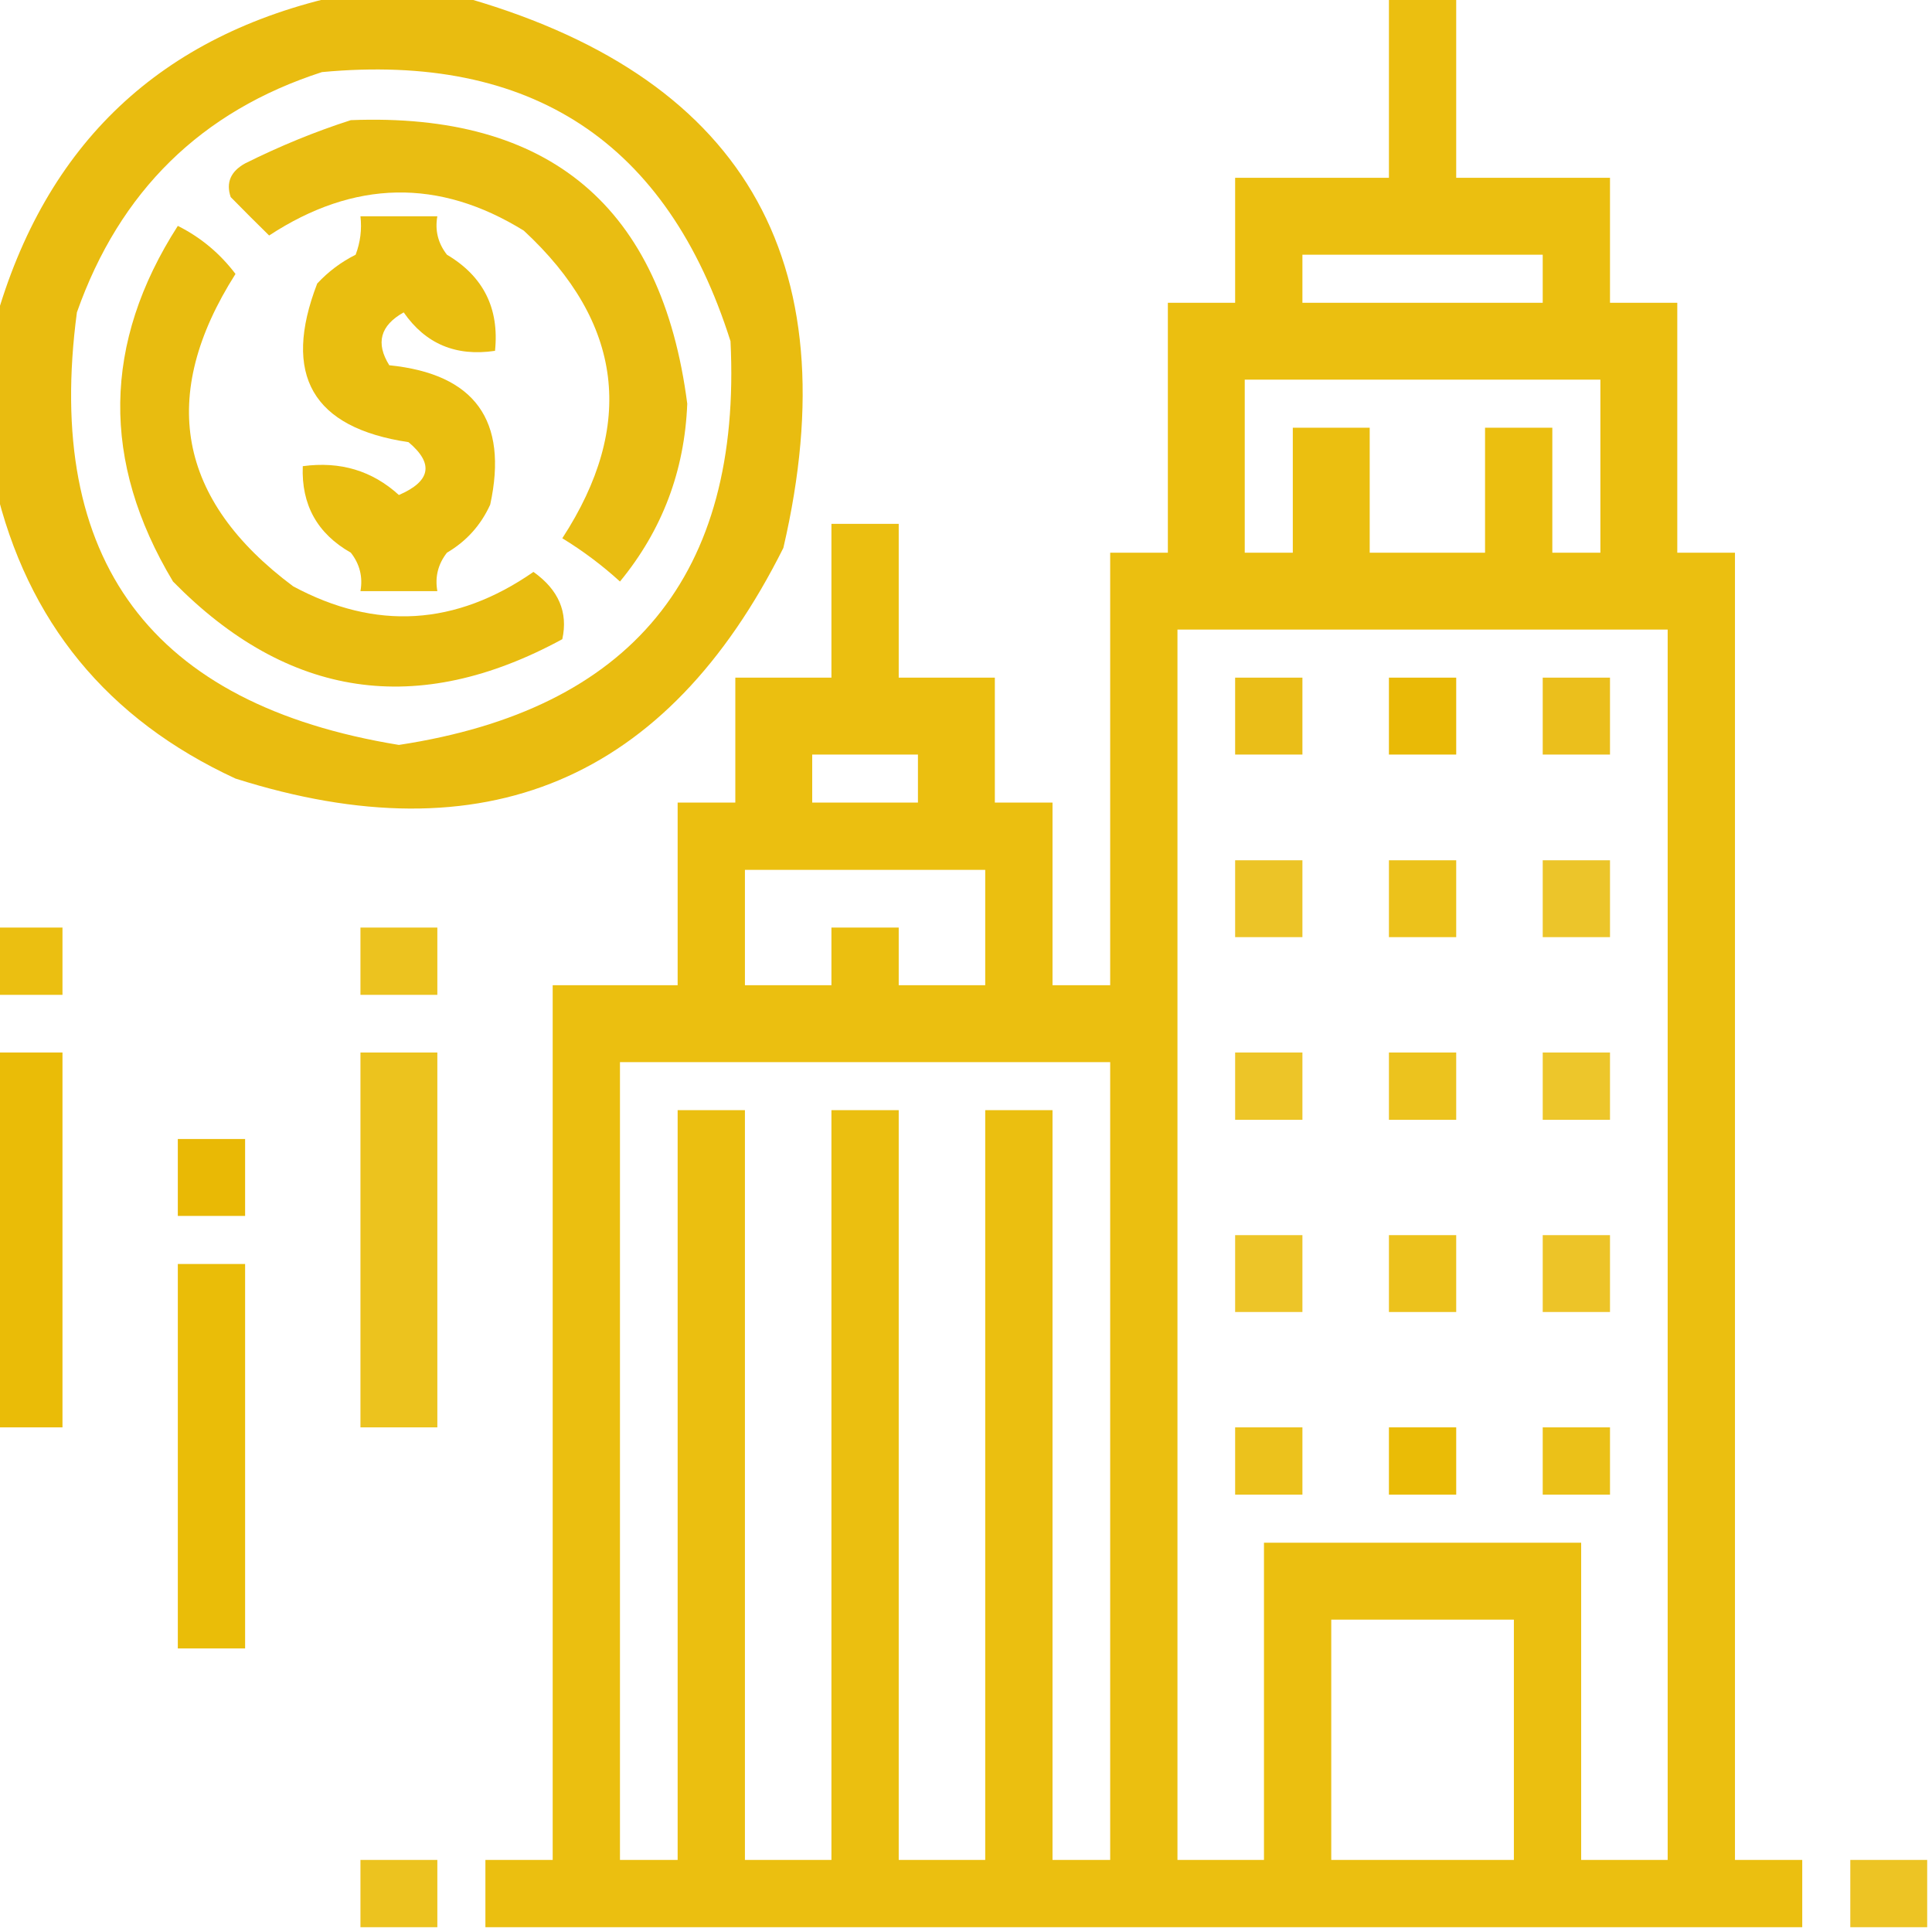
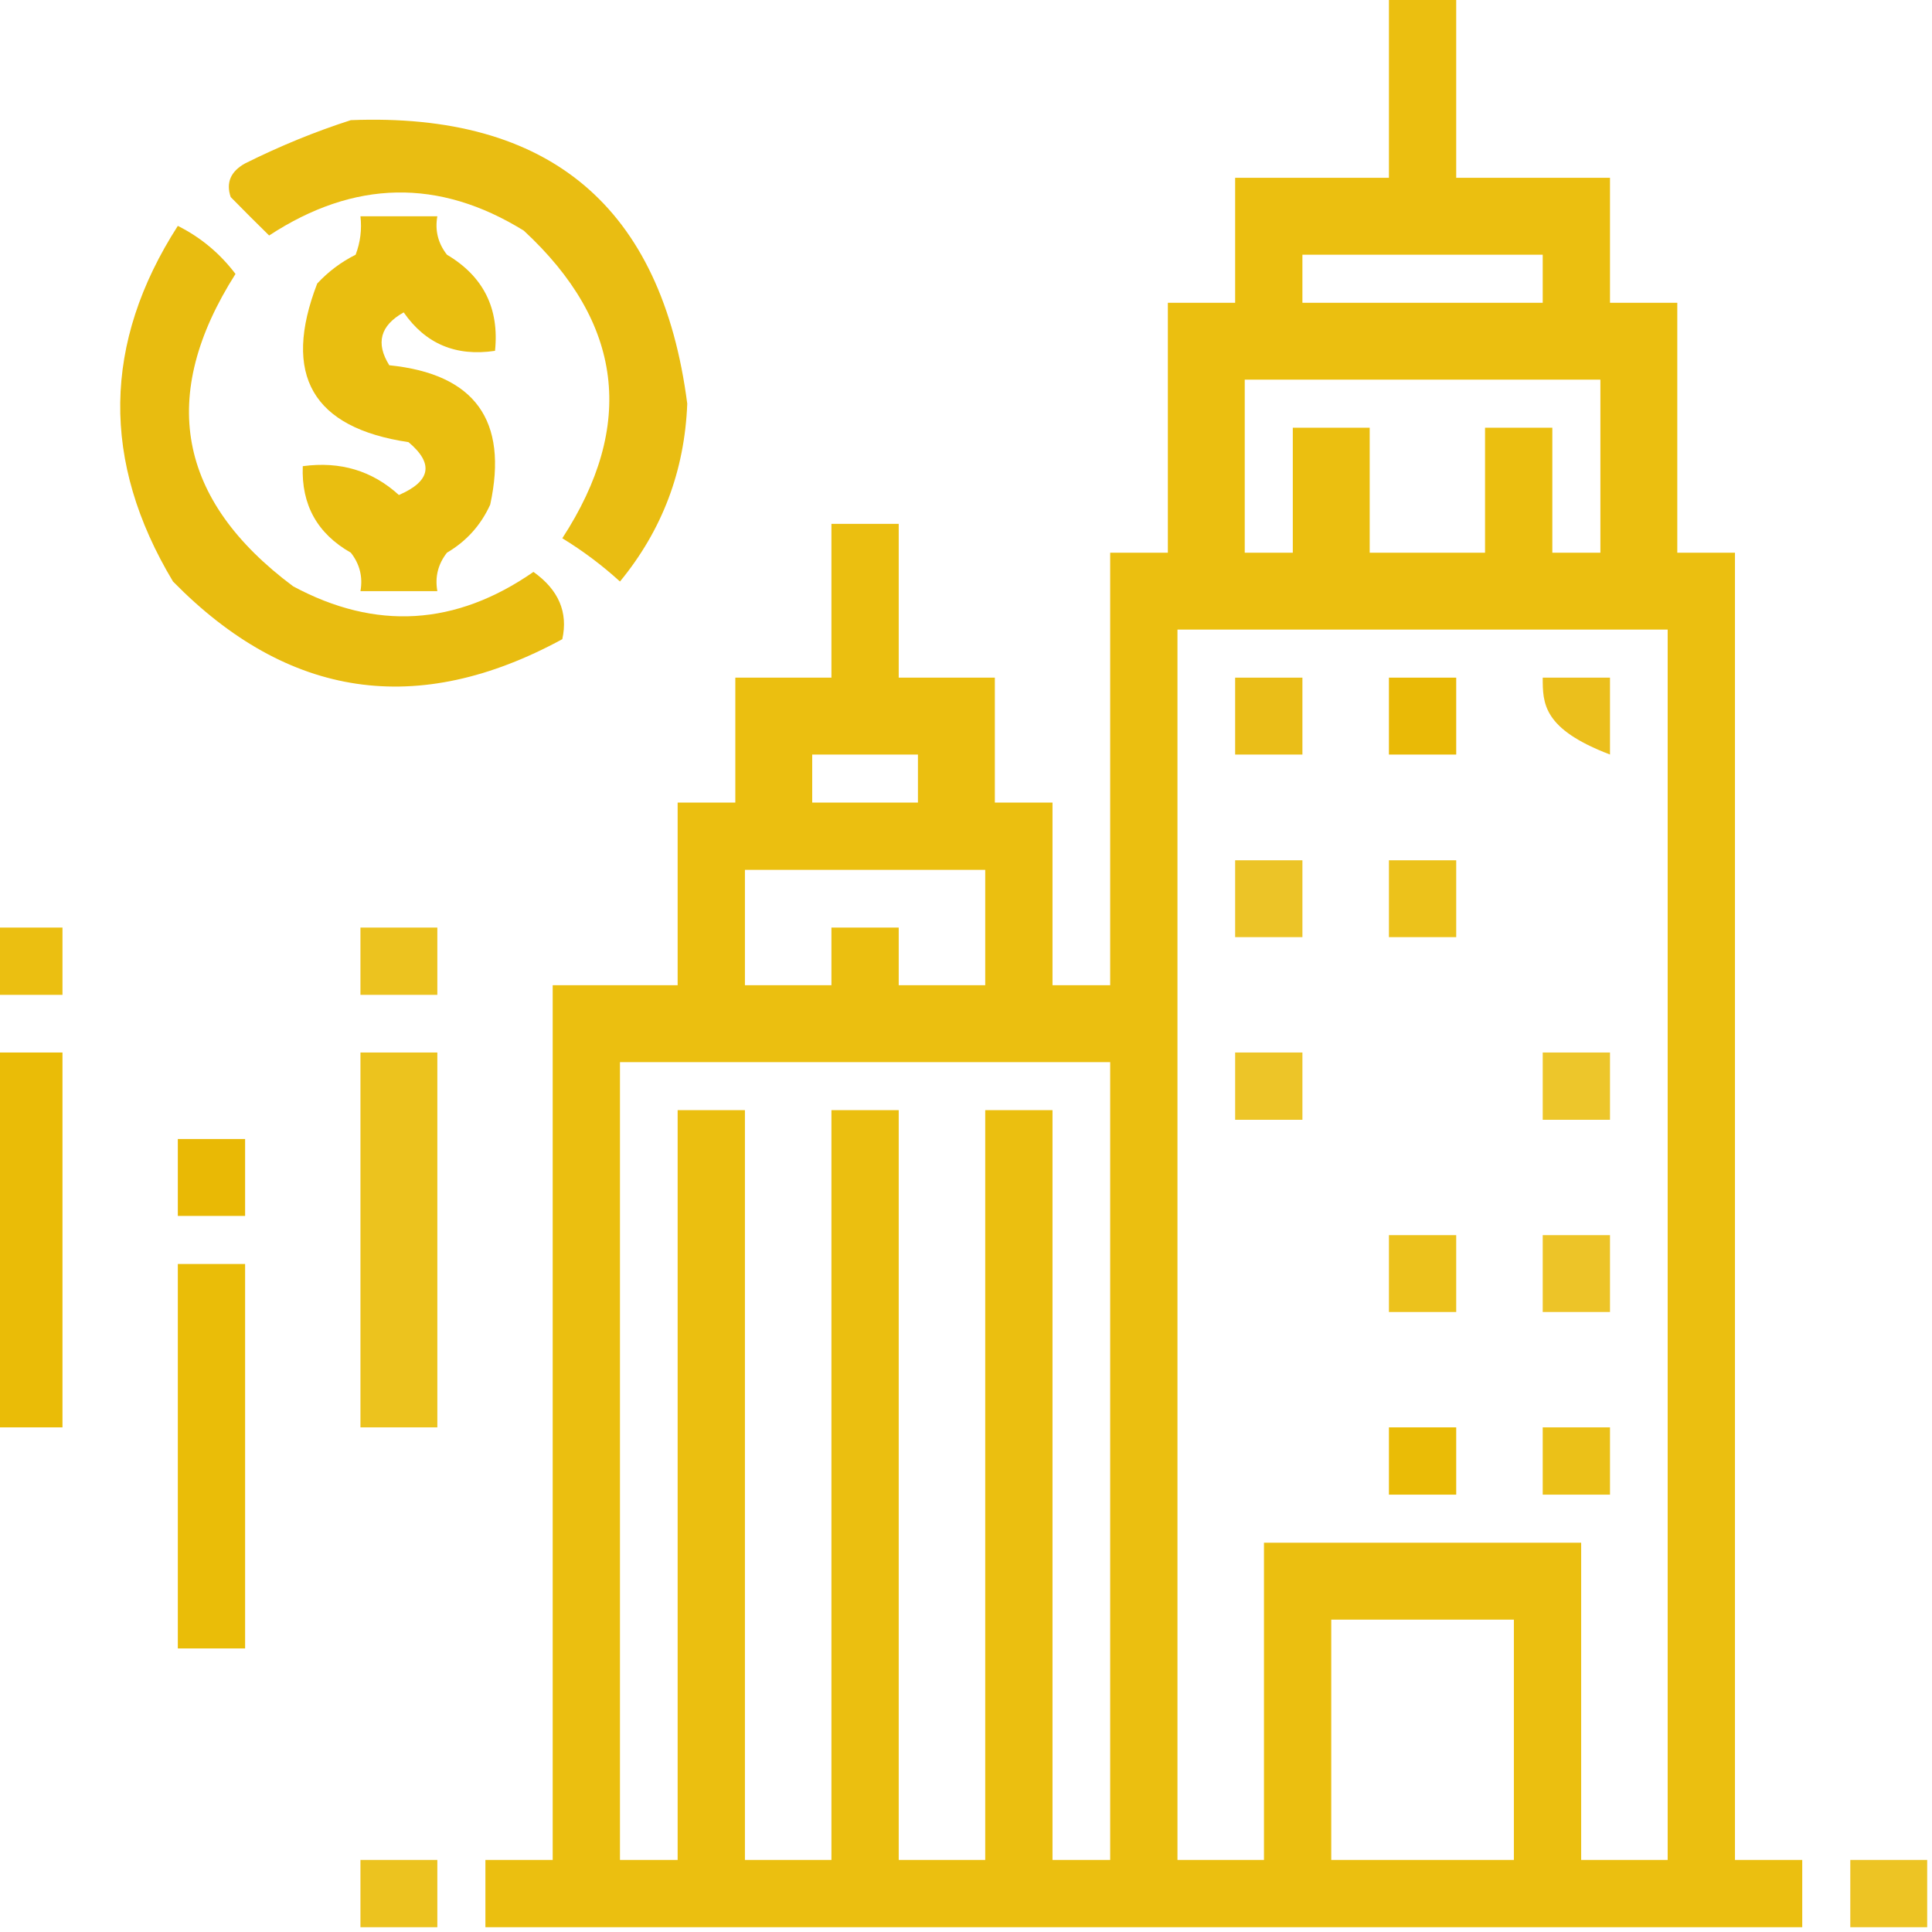
<svg xmlns="http://www.w3.org/2000/svg" version="1.1" width="201px" height="201px" style="shape-rendering:geometricPrecision; text-rendering:geometricPrecision; image-rendering:optimizeQuality; fill-rule:evenodd; clip-rule:evenodd">
  <g>
-     <path style="opacity:0.958" fill="#e8ba07" d="M 35.5,-0.5 C 39.5,-0.5 43.5,-0.5 47.5,-0.5C 77.174,7.667 88.507,26.833 81.5,57C 69.396,81.215 50.396,89.215 24.5,81C 11.156,74.833 2.823,64.666 -0.5,50.5C -0.5,44.833 -0.5,39.167 -0.5,33.5C 4.716,14.95 16.716,3.617 35.5,-0.5 Z M 33.5,7.5 C 55.282,5.464 69.449,14.797 76,35.5C 77.187,59.82 65.687,73.82 41.5,77.5C 15.739,73.298 4.573,58.298 8,32.5C 12.443,19.889 20.943,11.555 33.5,7.5 Z" />
-   </g>
+     </g>
  <g>
    <path style="opacity:0.956" fill="#eabc06" d="M 144.5,-0.5 C 146.833,-0.5 149.167,-0.5 151.5,-0.5C 151.5,5.833 151.5,12.167 151.5,18.5C 156.833,18.5 162.167,18.5 167.5,18.5C 167.5,22.833 167.5,27.167 167.5,31.5C 169.833,31.5 172.167,31.5 174.5,31.5C 174.5,40.167 174.5,48.833 174.5,57.5C 176.5,57.5 178.5,57.5 180.5,57.5C 180.5,102.833 180.5,148.167 180.5,193.5C 182.833,193.5 185.167,193.5 187.5,193.5C 187.5,195.833 187.5,198.167 187.5,200.5C 141.833,200.5 96.167,200.5 50.5,200.5C 50.5,198.167 50.5,195.833 50.5,193.5C 52.833,193.5 55.167,193.5 57.5,193.5C 57.5,163.167 57.5,132.833 57.5,102.5C 61.833,102.5 66.167,102.5 70.5,102.5C 70.5,96.167 70.5,89.833 70.5,83.5C 72.5,83.5 74.5,83.5 76.5,83.5C 76.5,79.167 76.5,74.833 76.5,70.5C 79.833,70.5 83.167,70.5 86.5,70.5C 86.5,65.167 86.5,59.833 86.5,54.5C 88.833,54.5 91.167,54.5 93.5,54.5C 93.5,59.833 93.5,65.167 93.5,70.5C 96.833,70.5 100.167,70.5 103.5,70.5C 103.5,74.833 103.5,79.167 103.5,83.5C 105.5,83.5 107.5,83.5 109.5,83.5C 109.5,89.833 109.5,96.167 109.5,102.5C 111.5,102.5 113.5,102.5 115.5,102.5C 115.5,87.5 115.5,72.5 115.5,57.5C 117.5,57.5 119.5,57.5 121.5,57.5C 121.5,48.833 121.5,40.167 121.5,31.5C 123.833,31.5 126.167,31.5 128.5,31.5C 128.5,27.167 128.5,22.833 128.5,18.5C 133.833,18.5 139.167,18.5 144.5,18.5C 144.5,12.167 144.5,5.833 144.5,-0.5 Z M 135.5,26.5 C 143.833,26.5 152.167,26.5 160.5,26.5C 160.5,28.167 160.5,29.833 160.5,31.5C 152.167,31.5 143.833,31.5 135.5,31.5C 135.5,29.833 135.5,28.167 135.5,26.5 Z M 129.5,39.5 C 141.833,39.5 154.167,39.5 166.5,39.5C 166.5,45.5 166.5,51.5 166.5,57.5C 164.833,57.5 163.167,57.5 161.5,57.5C 161.5,53.167 161.5,48.833 161.5,44.5C 159.167,44.5 156.833,44.5 154.5,44.5C 154.5,48.833 154.5,53.167 154.5,57.5C 150.5,57.5 146.5,57.5 142.5,57.5C 142.5,53.167 142.5,48.833 142.5,44.5C 139.833,44.5 137.167,44.5 134.5,44.5C 134.5,48.833 134.5,53.167 134.5,57.5C 132.833,57.5 131.167,57.5 129.5,57.5C 129.5,51.5 129.5,45.5 129.5,39.5 Z M 122.5,65.5 C 139.5,65.5 156.5,65.5 173.5,65.5C 173.5,108.167 173.5,150.833 173.5,193.5C 170.5,193.5 167.5,193.5 164.5,193.5C 164.5,182.5 164.5,171.5 164.5,160.5C 153.5,160.5 142.5,160.5 131.5,160.5C 131.5,171.5 131.5,182.5 131.5,193.5C 128.5,193.5 125.5,193.5 122.5,193.5C 122.5,150.833 122.5,108.167 122.5,65.5 Z M 84.5,78.5 C 88.167,78.5 91.833,78.5 95.5,78.5C 95.5,80.167 95.5,81.833 95.5,83.5C 91.833,83.5 88.167,83.5 84.5,83.5C 84.5,81.833 84.5,80.167 84.5,78.5 Z M 77.5,90.5 C 85.833,90.5 94.167,90.5 102.5,90.5C 102.5,94.5 102.5,98.5 102.5,102.5C 99.5,102.5 96.5,102.5 93.5,102.5C 93.5,100.5 93.5,98.5 93.5,96.5C 91.167,96.5 88.833,96.5 86.5,96.5C 86.5,98.5 86.5,100.5 86.5,102.5C 83.5,102.5 80.5,102.5 77.5,102.5C 77.5,98.5 77.5,94.5 77.5,90.5 Z M 64.5,110.5 C 81.5,110.5 98.5,110.5 115.5,110.5C 115.5,138.167 115.5,165.833 115.5,193.5C 113.5,193.5 111.5,193.5 109.5,193.5C 109.5,167.5 109.5,141.5 109.5,115.5C 107.167,115.5 104.833,115.5 102.5,115.5C 102.5,141.5 102.5,167.5 102.5,193.5C 99.5,193.5 96.5,193.5 93.5,193.5C 93.5,167.5 93.5,141.5 93.5,115.5C 91.167,115.5 88.833,115.5 86.5,115.5C 86.5,141.5 86.5,167.5 86.5,193.5C 83.5,193.5 80.5,193.5 77.5,193.5C 77.5,167.5 77.5,141.5 77.5,115.5C 75.167,115.5 72.833,115.5 70.5,115.5C 70.5,141.5 70.5,167.5 70.5,193.5C 68.5,193.5 66.5,193.5 64.5,193.5C 64.5,165.833 64.5,138.167 64.5,110.5 Z M 138.5,168.5 C 144.833,168.5 151.167,168.5 157.5,168.5C 157.5,176.833 157.5,185.167 157.5,193.5C 151.167,193.5 144.833,193.5 138.5,193.5C 138.5,185.167 138.5,176.833 138.5,168.5 Z" />
  </g>
  <g>
    <path style="opacity:0.953" fill="#e7ba07" d="M 36.5,12.5 C 57.183,11.686 68.85,21.519 71.5,42C 71.227,48.992 68.893,55.159 64.5,60.5C 62.641,58.808 60.641,57.308 58.5,56C 66.157,44.23 64.823,33.563 54.5,24C 45.682,18.538 36.849,18.704 28,24.5C 26.674,23.201 25.34,21.868 24,20.5C 23.493,19.004 23.993,17.837 25.5,17C 29.157,15.178 32.824,13.678 36.5,12.5 Z" />
  </g>
  <g>
    <path style="opacity:0.954" fill="#e8bb06" d="M 37.5,22.5 C 40.167,22.5 42.833,22.5 45.5,22.5C 45.238,23.978 45.571,25.311 46.5,26.5C 50.292,28.75 51.958,32.083 51.5,36.5C 47.437,37.109 44.27,35.775 42,32.5C 39.561,33.862 39.061,35.695 40.5,38C 49.402,38.904 52.902,43.737 51,52.5C 50.027,54.64 48.527,56.307 46.5,57.5C 45.571,58.689 45.238,60.022 45.5,61.5C 42.833,61.5 40.167,61.5 37.5,61.5C 37.762,60.022 37.429,58.689 36.5,57.5C 33.009,55.517 31.342,52.517 31.5,48.5C 35.397,47.97 38.73,48.97 41.5,51.5C 44.823,50.062 45.156,48.229 42.5,46C 32.504,44.513 29.337,39.013 33,29.5C 34.154,28.257 35.488,27.257 37,26.5C 37.49,25.207 37.657,23.873 37.5,22.5 Z" />
  </g>
  <g>
    <path style="opacity:0.958" fill="#e7ba07" d="M 18.5,23.5 C 20.878,24.692 22.878,26.359 24.5,28.5C 16.446,41.177 18.446,52.01 30.5,61C 39.083,65.614 47.416,65.114 55.5,59.5C 58.117,61.361 59.117,63.694 58.5,66.5C 43.453,74.679 29.953,72.679 18,60.5C 10.512,48.018 10.679,35.684 18.5,23.5 Z" />
  </g>
  <g>
-     <path style="opacity:0.909" fill="#e9b906" d="M 160.5,70.5 C 162.833,70.5 165.167,70.5 167.5,70.5C 167.5,73.167 167.5,75.833 167.5,78.5C 165.167,78.5 162.833,78.5 160.5,78.5C 160.5,75.833 160.5,73.167 160.5,70.5 Z" />
+     <path style="opacity:0.909" fill="#e9b906" d="M 160.5,70.5 C 162.833,70.5 165.167,70.5 167.5,70.5C 167.5,73.167 167.5,75.833 167.5,78.5C 160.5,75.833 160.5,73.167 160.5,70.5 Z" />
  </g>
  <g>
    <path style="opacity:0.922" fill="#e9b906" d="M 128.5,70.5 C 130.833,70.5 133.167,70.5 135.5,70.5C 135.5,73.167 135.5,75.833 135.5,78.5C 133.167,78.5 130.833,78.5 128.5,78.5C 128.5,75.833 128.5,73.167 128.5,70.5 Z" />
  </g>
  <g>
    <path style="opacity:1" fill="#e9ba06" d="M 144.5,70.5 C 146.833,70.5 149.167,70.5 151.5,70.5C 151.5,73.167 151.5,75.833 151.5,78.5C 149.167,78.5 146.833,78.5 144.5,78.5C 144.5,75.833 144.5,73.167 144.5,70.5 Z" />
  </g>
  <g>
    <path style="opacity:0.865" fill="#e9bb06" d="M 128.5,89.5 C 130.833,89.5 133.167,89.5 135.5,89.5C 135.5,92.167 135.5,94.833 135.5,97.5C 133.167,97.5 130.833,97.5 128.5,97.5C 128.5,94.833 128.5,92.167 128.5,89.5 Z" />
  </g>
  <g>
    <path style="opacity:0.913" fill="#eabc06" d="M 144.5,89.5 C 146.833,89.5 149.167,89.5 151.5,89.5C 151.5,92.167 151.5,94.833 151.5,97.5C 149.167,97.5 146.833,97.5 144.5,97.5C 144.5,94.833 144.5,92.167 144.5,89.5 Z" />
  </g>
  <g>
-     <path style="opacity:0.855" fill="#e9bb06" d="M 160.5,89.5 C 162.833,89.5 165.167,89.5 167.5,89.5C 167.5,92.167 167.5,94.833 167.5,97.5C 165.167,97.5 162.833,97.5 160.5,97.5C 160.5,94.833 160.5,92.167 160.5,89.5 Z" />
-   </g>
+     </g>
  <g>
    <path style="opacity:0.951" fill="#eabc06" d="M -0.5,96.5 C 1.833,96.5 4.167,96.5 6.5,96.5C 6.5,98.833 6.5,101.167 6.5,103.5C 4.167,103.5 1.833,103.5 -0.5,103.5C -0.5,101.167 -0.5,98.833 -0.5,96.5 Z" />
  </g>
  <g>
    <path style="opacity:0.897" fill="#eabc06" d="M 37.5,96.5 C 40.167,96.5 42.833,96.5 45.5,96.5C 45.5,98.833 45.5,101.167 45.5,103.5C 42.833,103.5 40.167,103.5 37.5,103.5C 37.5,101.167 37.5,98.833 37.5,96.5 Z" />
  </g>
  <g>
    <path style="opacity:0.99" fill="#eabc06" d="M -0.5,109.5 C 1.833,109.5 4.167,109.5 6.5,109.5C 6.5,122.5 6.5,135.5 6.5,148.5C 4.167,148.5 1.833,148.5 -0.5,148.5C -0.5,135.5 -0.5,122.5 -0.5,109.5 Z" />
  </g>
  <g>
    <path style="opacity:0.902" fill="#eabc06" d="M 37.5,109.5 C 40.167,109.5 42.833,109.5 45.5,109.5C 45.5,122.5 45.5,135.5 45.5,148.5C 42.833,148.5 40.167,148.5 37.5,148.5C 37.5,135.5 37.5,122.5 37.5,109.5 Z" />
  </g>
  <g>
    <path style="opacity:0.863" fill="#eabc06" d="M 128.5,109.5 C 130.833,109.5 133.167,109.5 135.5,109.5C 135.5,111.833 135.5,114.167 135.5,116.5C 133.167,116.5 130.833,116.5 128.5,116.5C 128.5,114.167 128.5,111.833 128.5,109.5 Z" />
  </g>
  <g>
-     <path style="opacity:0.9" fill="#eabd06" d="M 144.5,109.5 C 146.833,109.5 149.167,109.5 151.5,109.5C 151.5,111.833 151.5,114.167 151.5,116.5C 149.167,116.5 146.833,116.5 144.5,116.5C 144.5,114.167 144.5,111.833 144.5,109.5 Z" />
-   </g>
+     </g>
  <g>
    <path style="opacity:0.851" fill="#eabc06" d="M 160.5,109.5 C 162.833,109.5 165.167,109.5 167.5,109.5C 167.5,111.833 167.5,114.167 167.5,116.5C 165.167,116.5 162.833,116.5 160.5,116.5C 160.5,114.167 160.5,111.833 160.5,109.5 Z" />
  </g>
  <g>
    <path style="opacity:0.998" fill="#e9b905" d="M 18.5,118.5 C 20.833,118.5 23.167,118.5 25.5,118.5C 25.5,121.167 25.5,123.833 25.5,126.5C 23.167,126.5 20.833,126.5 18.5,126.5C 18.5,123.833 18.5,121.167 18.5,118.5 Z" />
  </g>
  <g>
-     <path style="opacity:0.862" fill="#eabc06" d="M 128.5,128.5 C 130.833,128.5 133.167,128.5 135.5,128.5C 135.5,131.167 135.5,133.833 135.5,136.5C 133.167,136.5 130.833,136.5 128.5,136.5C 128.5,133.833 128.5,131.167 128.5,128.5 Z" />
-   </g>
+     </g>
  <g>
    <path style="opacity:0.909" fill="#eabc06" d="M 144.5,128.5 C 146.833,128.5 149.167,128.5 151.5,128.5C 151.5,131.167 151.5,133.833 151.5,136.5C 149.167,136.5 146.833,136.5 144.5,136.5C 144.5,133.833 144.5,131.167 144.5,128.5 Z" />
  </g>
  <g>
    <path style="opacity:0.862" fill="#eabb06" d="M 160.5,128.5 C 162.833,128.5 165.167,128.5 167.5,128.5C 167.5,131.167 167.5,133.833 167.5,136.5C 165.167,136.5 162.833,136.5 160.5,136.5C 160.5,133.833 160.5,131.167 160.5,128.5 Z" />
  </g>
  <g>
    <path style="opacity:0.987" fill="#eabc06" d="M 18.5,131.5 C 20.833,131.5 23.167,131.5 25.5,131.5C 25.5,144.833 25.5,158.167 25.5,171.5C 23.167,171.5 20.833,171.5 18.5,171.5C 18.5,158.167 18.5,144.833 18.5,131.5 Z" />
  </g>
  <g>
-     <path style="opacity:0.908" fill="#eabc06" d="M 128.5,148.5 C 130.833,148.5 133.167,148.5 135.5,148.5C 135.5,150.833 135.5,153.167 135.5,155.5C 133.167,155.5 130.833,155.5 128.5,155.5C 128.5,153.167 128.5,150.833 128.5,148.5 Z" />
-   </g>
+     </g>
  <g>
    <path style="opacity:1" fill="#eabc06" d="M 144.5,148.5 C 146.833,148.5 149.167,148.5 151.5,148.5C 151.5,150.833 151.5,153.167 151.5,155.5C 149.167,155.5 146.833,155.5 144.5,155.5C 144.5,153.167 144.5,150.833 144.5,148.5 Z" />
  </g>
  <g>
    <path style="opacity:0.922" fill="#eabc06" d="M 160.5,148.5 C 162.833,148.5 165.167,148.5 167.5,148.5C 167.5,150.833 167.5,153.167 167.5,155.5C 165.167,155.5 162.833,155.5 160.5,155.5C 160.5,153.167 160.5,150.833 160.5,148.5 Z" />
  </g>
  <g>
    <path style="opacity:0.897" fill="#eabc06" d="M 45.5,200.5 C 42.833,200.5 40.167,200.5 37.5,200.5C 37.5,198.167 37.5,195.833 37.5,193.5C 40.167,193.5 42.833,193.5 45.5,193.5C 45.5,195.833 45.5,198.167 45.5,200.5 Z" />
  </g>
  <g>
    <path style="opacity:0.877" fill="#eabc06" d="M 200.5,193.5 C 200.5,195.833 200.5,198.167 200.5,200.5C 197.833,200.5 195.167,200.5 192.5,200.5C 192.5,198.167 192.5,195.833 192.5,193.5C 195.167,193.5 197.833,193.5 200.5,193.5 Z" />
  </g>
</svg>